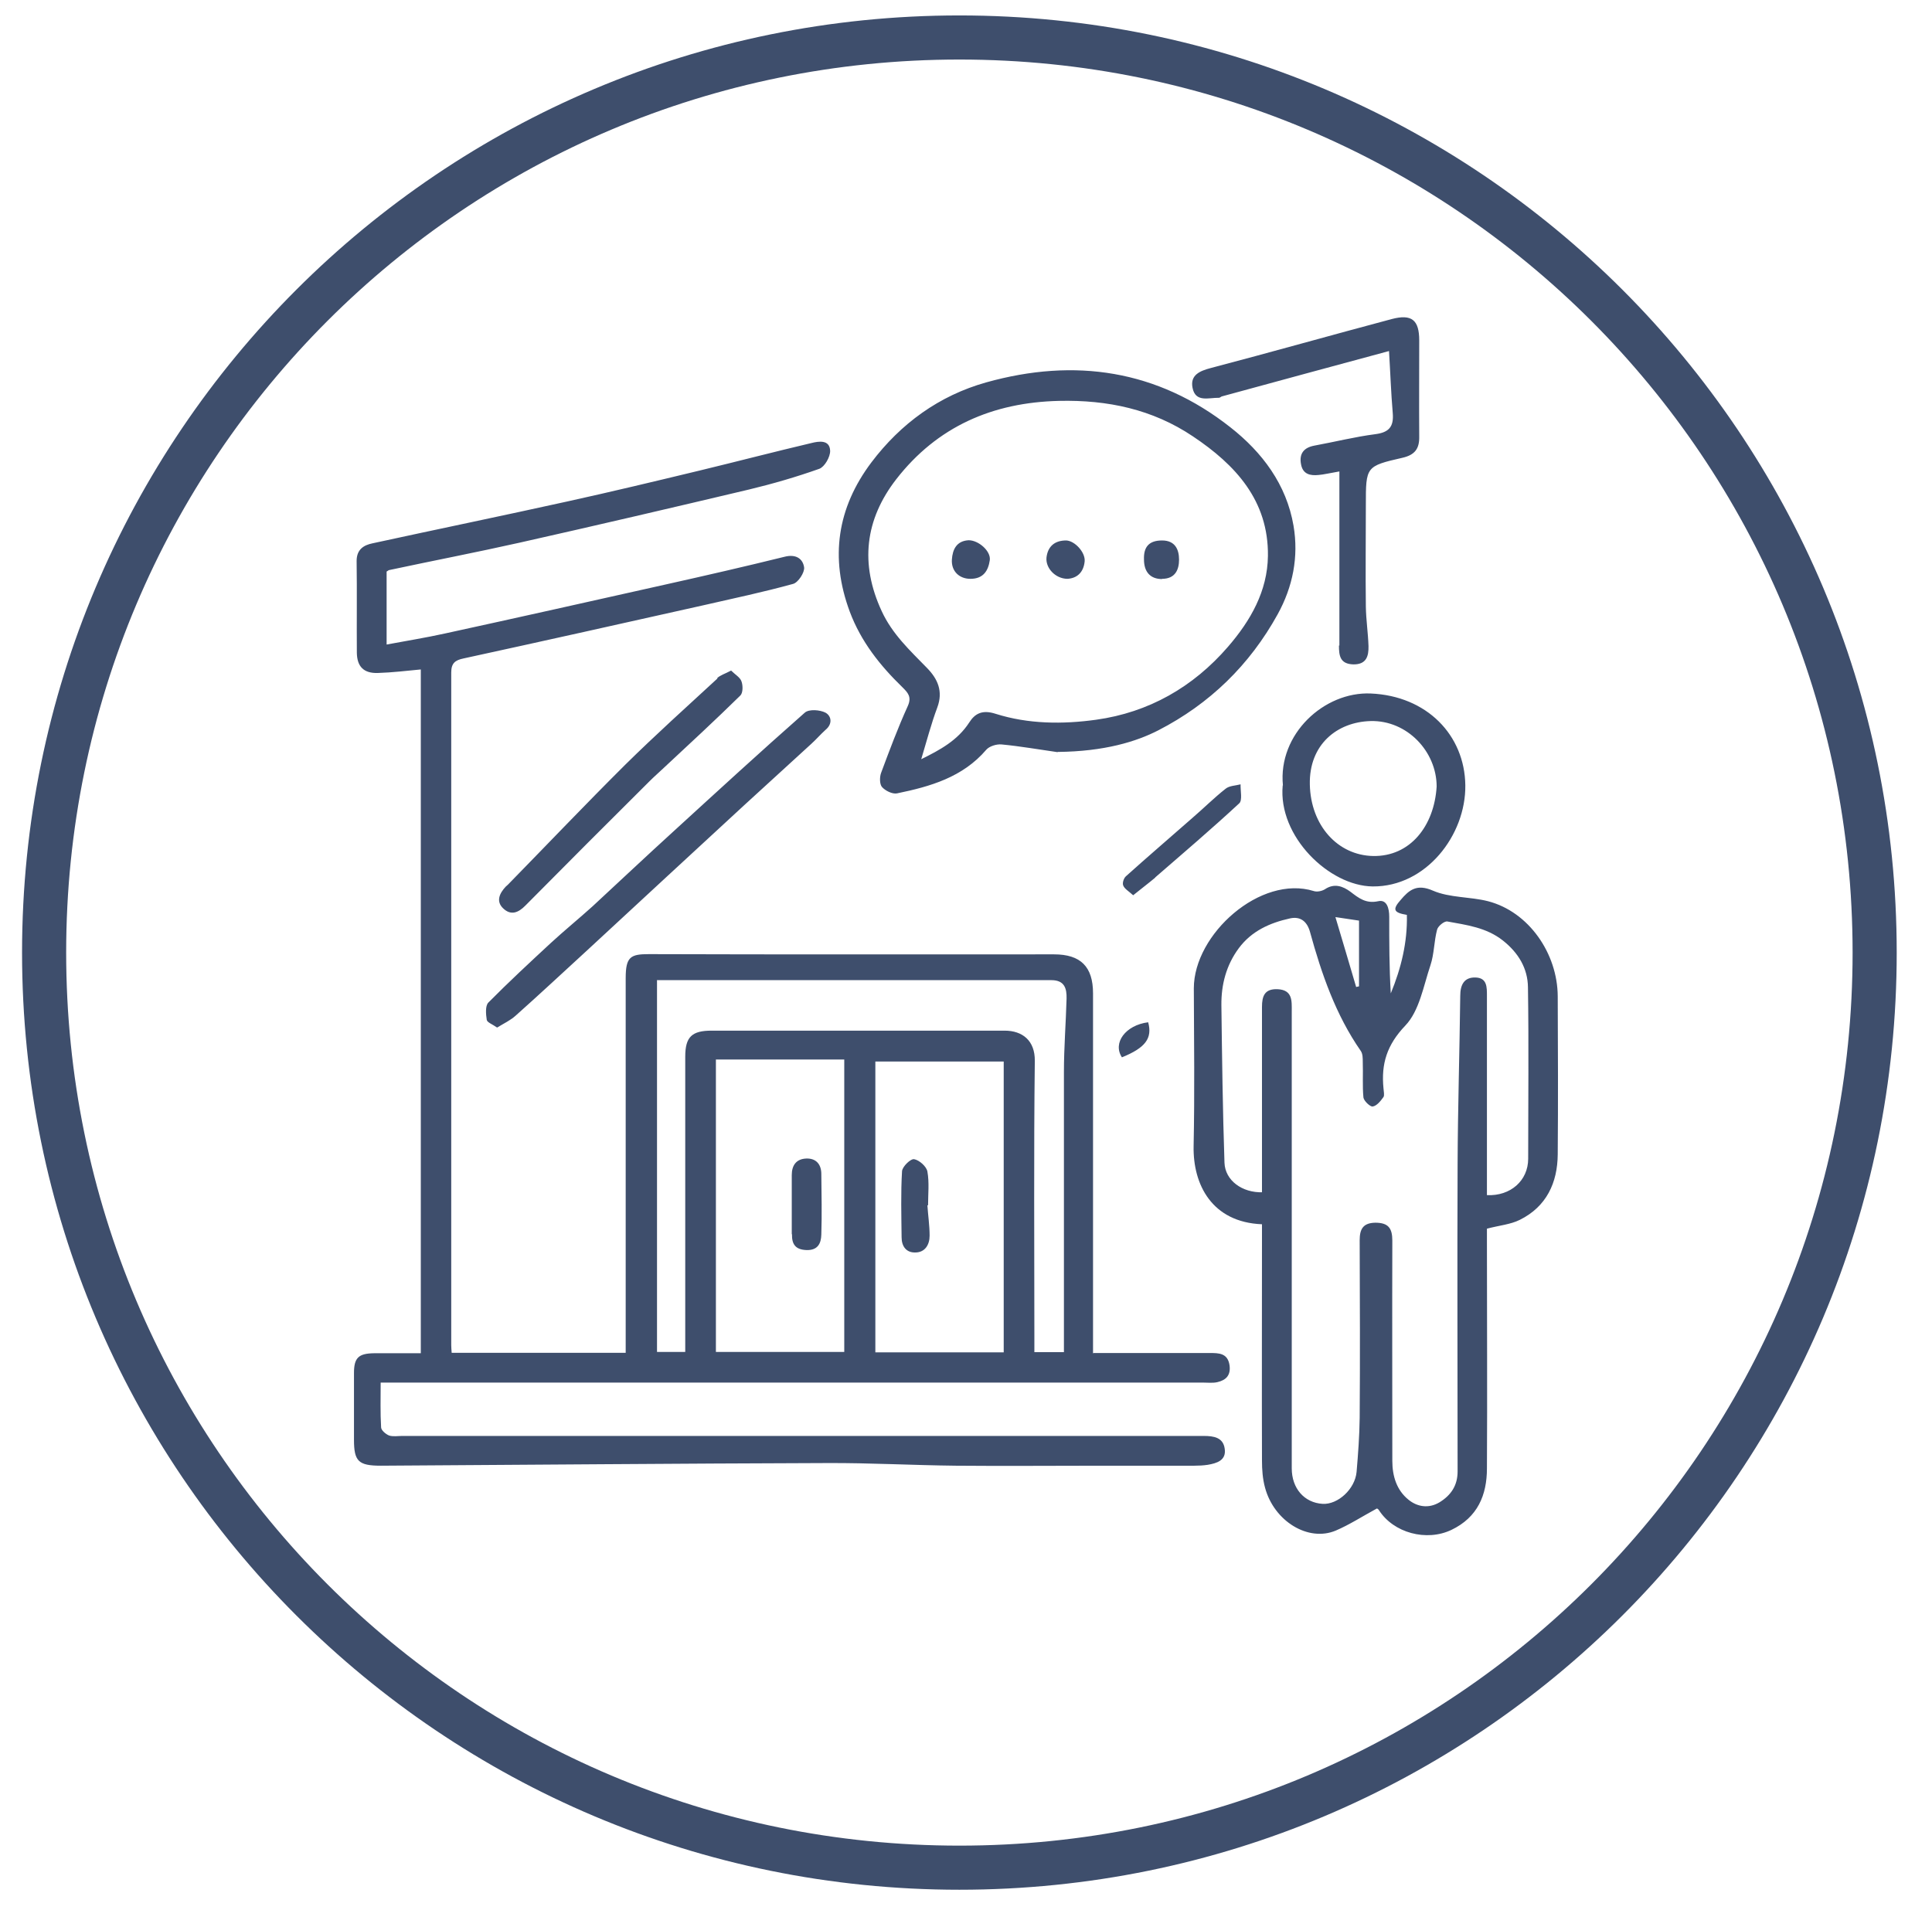
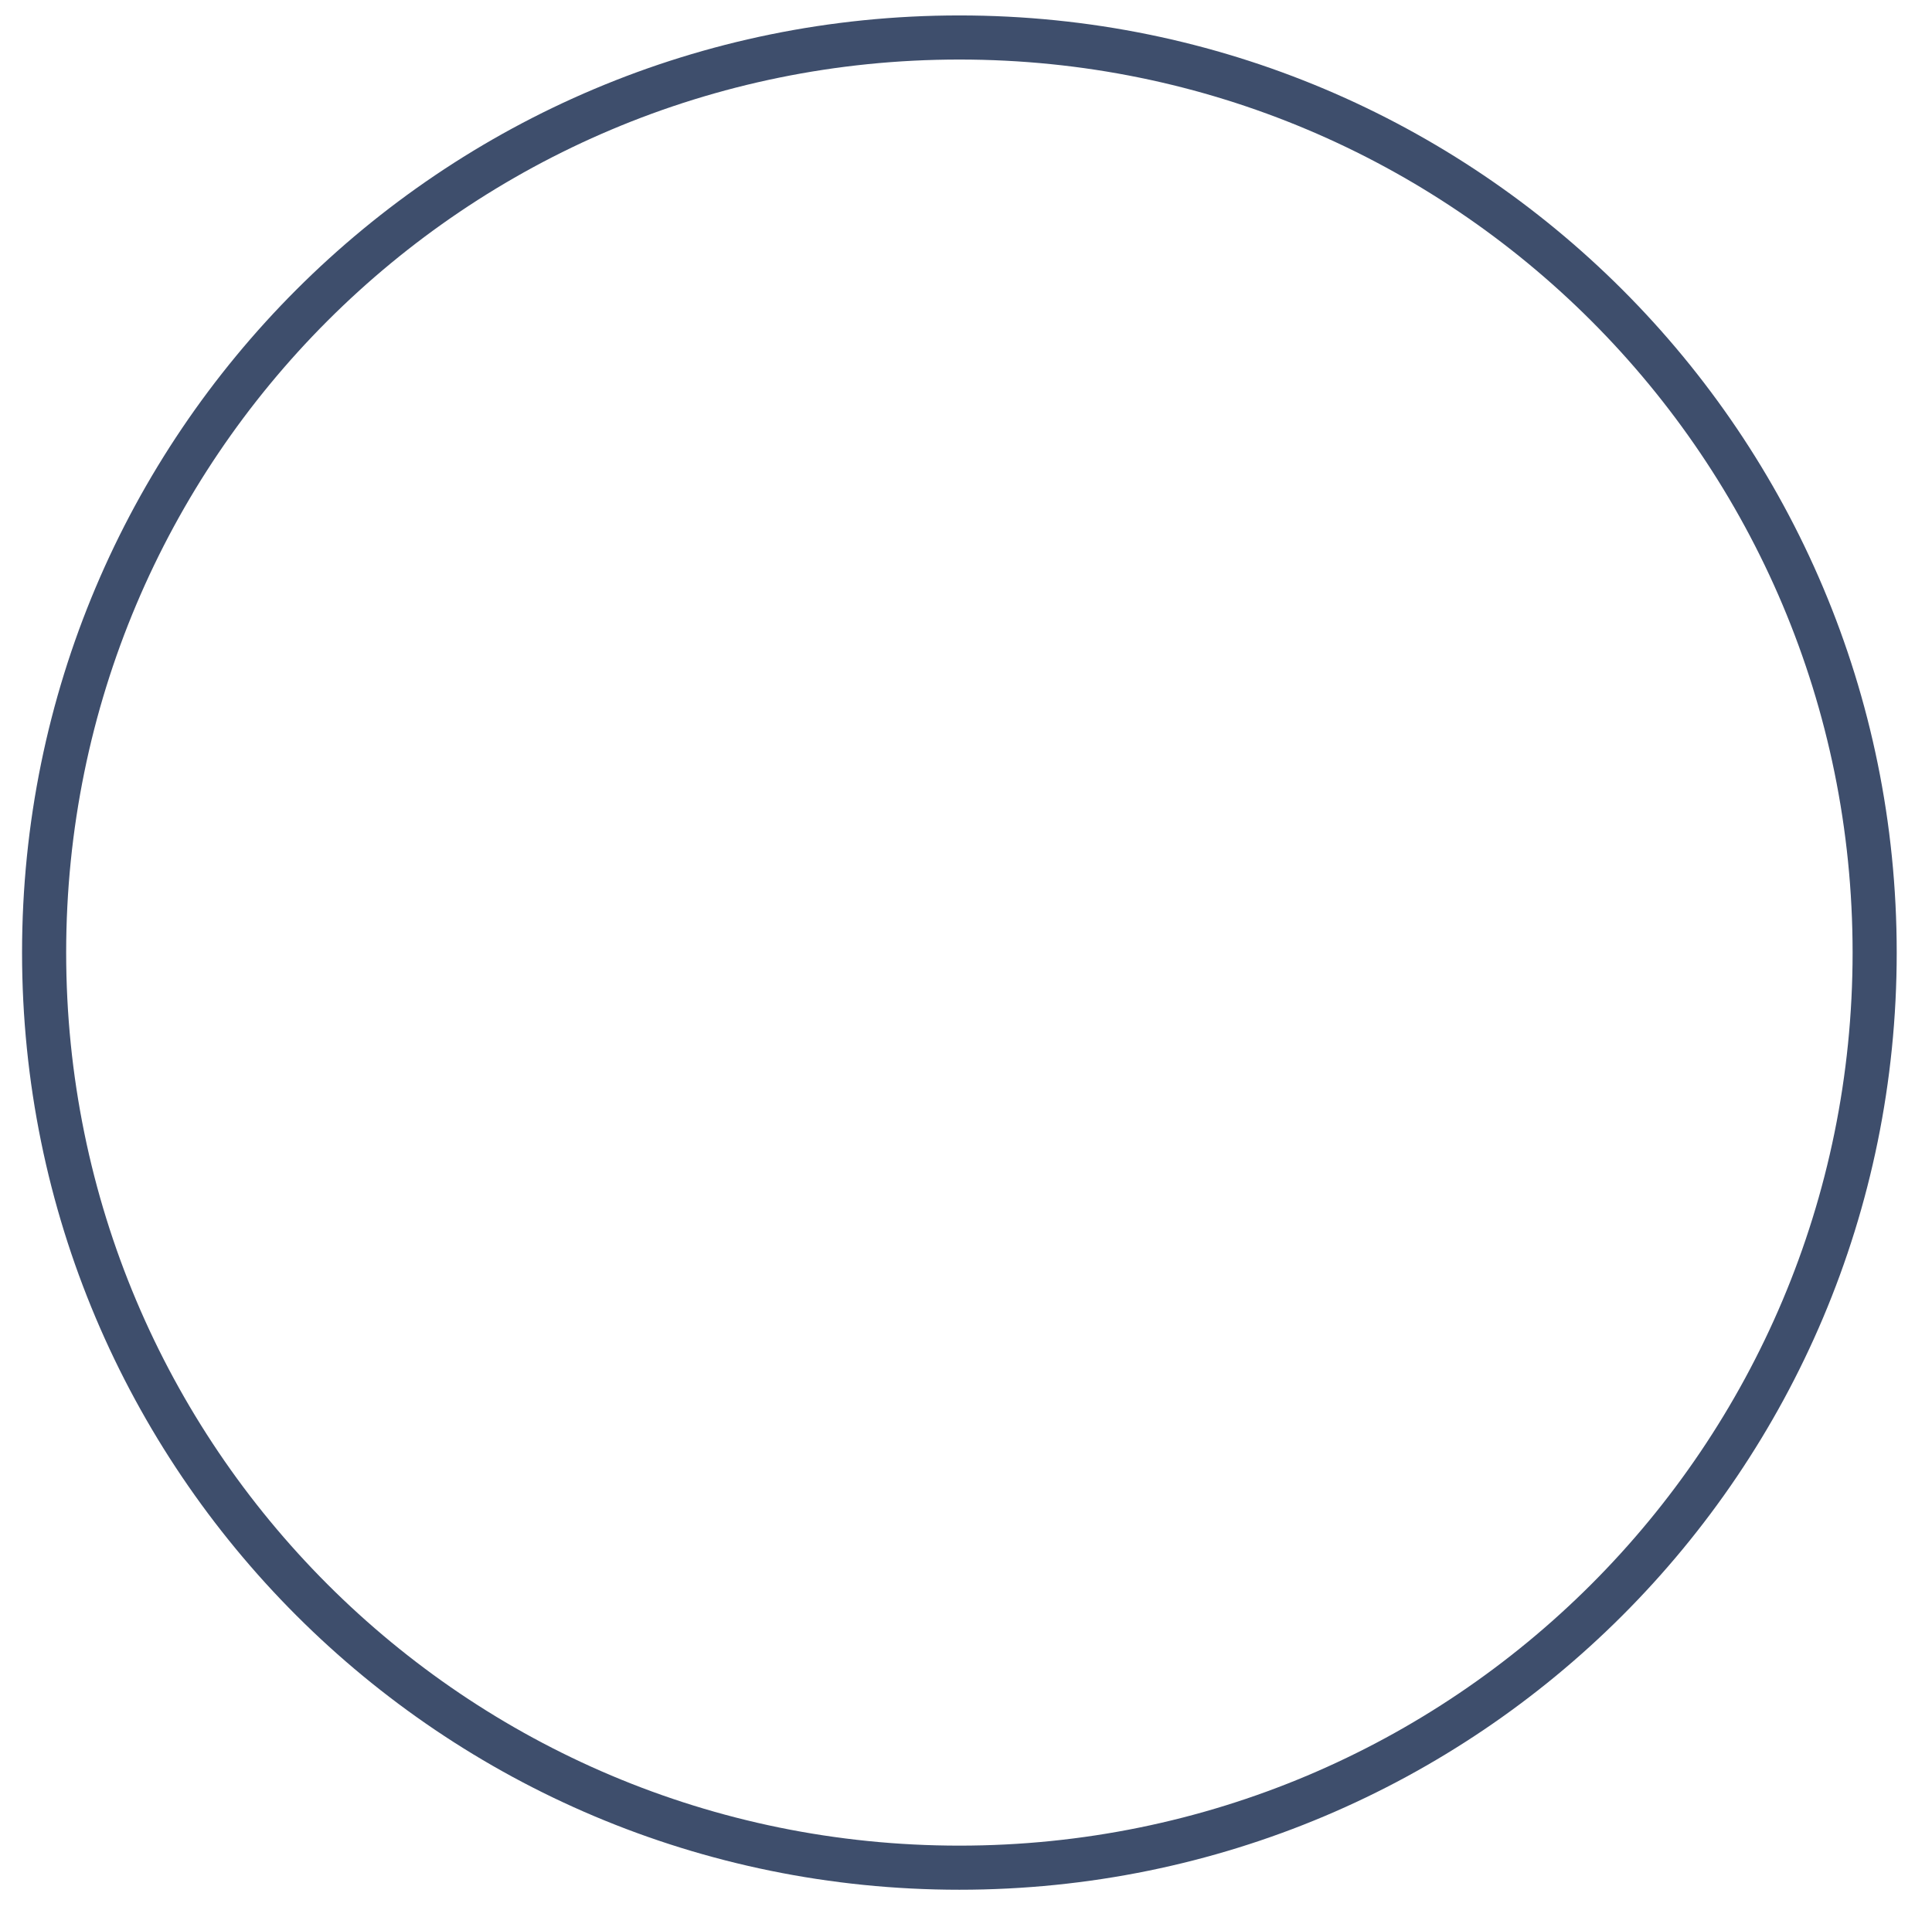
<svg xmlns="http://www.w3.org/2000/svg" id="Project_1" data-name="Project 1" viewBox="0 0 87.6 87.4">
  <defs>
    <style> .cls-1 { fill: #3e4e6c; stroke-width: 0px; } </style>
  </defs>
  <g id="Office">
-     <path id="Office-2" data-name="Office" class="cls-1" d="m49.58,61.36c1.81,0,3.54,0,5.28,0,.4,0,.81,0,.89.56.06.45-.16.67-.55.76-.21.05-.44.02-.67.02-12.13,0-24.27,0-36.4,0h-.87c0,.71-.02,1.37.02,2.03,0,.13.21.31.36.37.18.06.4.02.6.02,12.11,0,24.22,0,36.33,0,.47,0,.89.07.96.58.08.53-.36.66-.77.73-.2.03-.4.04-.6.04-1.41,0-2.82,0-4.23,0-2.2,0-4.39.02-6.59,0-1.95-.02-3.9-.13-5.85-.12-6.74.02-13.48.08-20.22.12-1.02,0-1.22-.2-1.22-1.18,0-1.01,0-2.01,0-3.02,0-.7.21-.89.91-.9.69,0,1.38,0,2.12,0v-31.01c-.64.06-1.29.14-1.95.16-.64.02-.94-.29-.95-.92-.01-1.39.01-2.77-.01-4.16,0-.53.33-.72.72-.8,2.94-.64,5.9-1.25,8.84-1.9,2-.44,4-.92,5.99-1.4,1.7-.41,3.38-.85,5.08-1.25.32-.08.82-.16.84.35.01.28-.25.73-.49.82-1.04.37-2.11.68-3.19.94-3.46.82-6.93,1.63-10.4,2.41-1.96.44-3.94.82-5.9,1.24-.04,0-.07.04-.13.07v3.31c.91-.17,1.78-.31,2.64-.5,3.35-.73,6.69-1.48,10.04-2.23,1.79-.4,3.58-.81,5.36-1.25.5-.13.83.07.89.48.03.23-.27.69-.5.75-1.34.37-2.71.66-4.07.97-3.62.81-7.24,1.62-10.87,2.41-.39.08-.56.22-.56.64,0,10.17,0,20.34,0,30.5,0,.11.01.21.02.35h7.89v-.77c0-5.41,0-10.82,0-16.22,0-.97.22-1.09,1.05-1.09,6.12.02,12.25.01,18.37.01,1.21,0,1.77.56,1.77,1.77,0,5.14,0,10.28,0,15.42v.91Zm-19.79-16.9v16.85h1.28c0-2.75,0-5.46,0-8.16,0-1.74,0-3.49,0-5.23,0-.9.3-1.18,1.2-1.18,4.43,0,8.85,0,13.28,0,.81,0,1.38.45,1.37,1.37-.05,4.16-.02,8.31-.02,12.47v.74h1.34v-.77c0-3.98,0-7.96,0-11.94,0-1.11.09-2.22.12-3.33.01-.45-.09-.83-.69-.83-5.94,0-11.89,0-17.89,0Zm15.72,16.87v-13.19h-5.82v13.19h5.82Zm-13.05-13.28v13.26h5.82v-13.26h-5.82Zm29.97,20.36c-.68.37-1.25.74-1.86,1-1.25.53-2.8-.42-3.21-1.94-.11-.4-.14-.82-.14-1.24-.01-3.33,0-6.66,0-9.99v-.72c-2.27-.09-3.13-1.8-3.1-3.53.05-2.39.02-4.78.01-7.17,0-2.46,3.03-5.16,5.44-4.41.15.05.37,0,.5-.08.43-.29.82-.14,1.16.11.38.29.7.55,1.26.43.39-.09.5.32.5.7,0,1.16,0,2.31.07,3.48.47-1.14.76-2.32.73-3.56-.6-.1-.67-.24-.28-.68.38-.45.73-.74,1.46-.42.76.33,1.68.27,2.5.48,1.85.48,3.15,2.37,3.16,4.31.01,2.39.02,4.78,0,7.17-.01,1.29-.51,2.37-1.72,2.97-.42.21-.92.25-1.49.4v.62c0,3.42.02,6.84,0,10.25,0,1.21-.42,2.22-1.61,2.79-1.13.54-2.63.14-3.29-.9-.03-.05-.1-.08-.07-.06Zm-5.21-14.32v-.78c0-2.55,0-5.1,0-7.64,0-.5.12-.83.7-.81.7.03.65.54.65,1.01,0,6.91,0,13.81,0,20.72,0,.91.57,1.56,1.4,1.61.69.04,1.47-.67,1.54-1.45.07-.82.13-1.64.14-2.45.02-2.68.01-5.36,0-8.05,0-.51.15-.79.71-.8.59,0,.77.25.77.81-.01,3.33,0,6.66,0,9.99,0,.7.2,1.33.73,1.76.39.32.91.42,1.41.12.52-.32.82-.76.82-1.4,0-4.65-.02-9.3,0-13.95.01-2.54.09-5.08.12-7.62,0-.49.17-.85.7-.83.52.02.51.44.51.84,0,2.23,0,4.47,0,6.7v2.33c1.07.05,1.87-.66,1.87-1.65,0-2.59.03-5.19-.01-7.78-.01-.85-.43-1.56-1.14-2.12-.75-.59-1.64-.7-2.51-.86-.14-.03-.43.21-.47.37-.14.53-.13,1.1-.3,1.61-.32.95-.5,2.07-1.14,2.74-.84.88-1.1,1.74-.99,2.85.01.13.05.31,0,.39-.13.18-.3.4-.49.43-.11.02-.4-.25-.42-.41-.05-.53-.01-1.07-.03-1.61,0-.17,0-.37-.09-.5-1.14-1.64-1.78-3.5-2.3-5.39-.14-.51-.46-.72-.91-.62-.91.2-1.74.57-2.32,1.35-.57.77-.8,1.65-.79,2.59.03,2.38.06,4.76.14,7.14.03.81.81,1.37,1.73,1.34Zm3.33-12.5c.33,1.09.63,2.13.94,3.17.04-.01.09-.02.13-.03v-2.98c-.32-.05-.6-.09-1.07-.16Zm-12.6-7.48c-.85-.12-1.69-.27-2.54-.35-.23-.02-.55.08-.69.24-1.07,1.25-2.54,1.67-4.05,1.98-.21.04-.53-.12-.68-.29-.11-.13-.11-.45-.04-.64.38-1.02.76-2.04,1.21-3.03.19-.42,0-.61-.24-.85-1.02-.99-1.88-2.07-2.39-3.43-.91-2.45-.57-4.71.98-6.77,1.33-1.76,3.07-3.03,5.21-3.63,4.01-1.12,7.76-.57,11.07,2.04,1.44,1.13,2.54,2.59,2.86,4.46.24,1.41-.03,2.77-.72,4.02-1.27,2.3-3.08,4.06-5.41,5.26-.99.51-2.44.96-4.56.98Zm-6.18.32c.85-.42,1.65-.85,2.18-1.67.26-.41.6-.58,1.19-.39,1.48.47,3.05.48,4.56.27,2.38-.33,4.4-1.48,5.98-3.31,1.02-1.18,1.79-2.52,1.81-4.12.03-2.51-1.47-4.13-3.4-5.42-1.83-1.23-3.87-1.66-6.07-1.61-3.01.07-5.52,1.16-7.38,3.55-1.42,1.83-1.66,3.84-.66,5.99.48,1.04,1.28,1.78,2.05,2.57.49.5.74,1.06.47,1.79-.28.75-.48,1.52-.73,2.35Zm18.94-5.16c0,.47.05.84.65.86.6.01.7-.38.69-.83-.02-.6-.11-1.19-.12-1.78-.02-1.54,0-3.08,0-4.62,0-1.74,0-1.76,1.66-2.14.57-.13.77-.42.76-.96-.01-1.45,0-2.9,0-4.36,0-.93-.34-1.21-1.25-.97-2.74.73-5.46,1.5-8.2,2.22-.5.13-.94.32-.83.89.13.69.74.45,1.2.46.04,0,.08-.04.12-.06,2.52-.69,5.04-1.37,7.59-2.06.06.96.09,1.89.17,2.82.05.61-.17.87-.79.95-.93.12-1.84.35-2.77.52-.47.09-.69.36-.6.84.08.46.42.53.8.49.24-.02.47-.08.94-.16,0,2.69,0,5.29,0,7.9Zm-2.54,6.35c-.23-2.33,1.87-4.26,3.98-4.17,2.55.11,4.26,1.89,4.29,4.16.03,2.26-1.78,4.61-4.2,4.59-1.97-.02-4.3-2.27-4.08-4.58Zm6.97.05c0-1.59-1.34-3.01-2.99-2.97-1.52.04-2.8,1.06-2.76,2.88.04,1.85,1.26,3.21,2.87,3.24,1.68.03,2.77-1.36,2.88-3.15Zm-41.76,10.39c1.09-.97,2.16-1.97,3.24-2.96,2.38-2.2,4.75-4.4,7.13-6.59,1.01-.93,2.03-1.85,3.04-2.78.22-.2.42-.43.64-.63.33-.27.27-.63,0-.78-.25-.13-.75-.17-.94,0-2.01,1.77-3.98,3.58-5.96,5.39-1.23,1.12-2.44,2.26-3.66,3.39-.62.56-1.27,1.09-1.89,1.66-.96.89-1.92,1.78-2.84,2.71-.14.15-.11.52-.07.78.02.12.26.2.47.35.31-.19.61-.33.84-.54Zm9.16-15.3c-1.4,1.29-2.82,2.57-4.18,3.91-1.8,1.79-3.55,3.63-5.33,5.45-.03.03-.07.06-.1.09-.28.3-.45.66-.12.98.35.34.69.21,1.02-.13,1.87-1.89,3.75-3.77,5.63-5.64.2-.2.42-.39.63-.59,1.17-1.09,2.34-2.17,3.48-3.29.12-.12.12-.45.05-.64-.06-.18-.29-.31-.47-.49-.28.15-.5.21-.64.35Zm19.84,9.03c1.28-1.11,2.57-2.21,3.81-3.36.15-.14.05-.57.06-.86-.23.06-.51.06-.68.2-.52.41-.99.88-1.49,1.31-1.01.89-2.03,1.76-3.03,2.66-.1.09-.17.31-.12.42.06.15.24.25.45.44.37-.3.69-.54,1-.8Zm-1.51,8.16c1.06-.43,1.39-.86,1.19-1.59-1.03.13-1.62.94-1.19,1.59Zm-8.79,6.71c0-.51.06-1.03-.03-1.53-.04-.23-.37-.52-.6-.56-.16-.03-.53.33-.55.54-.06,1-.03,2-.02,3,0,.41.21.7.62.69.44,0,.65-.35.65-.76,0-.46-.07-.92-.1-1.38.01,0,.02,0,.03,0Zm-6.17,1.31c-.01.46.16.7.65.72.52.02.67-.3.68-.7.03-.92.01-1.83,0-2.75,0-.44-.24-.72-.69-.7-.44.02-.65.3-.65.75,0,.45,0,.89,0,1.34s0,.89,0,1.34Zm7.25-30.59c-.03.53.34.87.84.87.59,0,.81-.37.88-.85.05-.41-.51-.9-.96-.9-.55.03-.73.42-.76.88Zm6.02.08c.04-.41-.45-.94-.84-.95-.52,0-.83.27-.89.77-.05.48.4.96.94.97.43-.02.74-.28.79-.79Zm3.51.79c.6,0,.77-.42.77-.87,0-.45-.17-.87-.77-.87-.59,0-.84.29-.82.86,0,.57.29.89.82.89Z" />
-   </g>
+     </g>
  <g id="_Кольца" data-name="Кольца">
    <path id="_Кольцо_Копи" data-name="Кольцо Копи" class="cls-1" d="m86,43.2c0,23.5-19,42.5-42.5,42.5S1,66.7,1,43.2,20,.7,43.5.7s42.5,19,42.5,42.5ZM43.5,2.7C21.1,2.7,3,20.8,3,43.2s18.1,40.5,40.5,40.5,40.5-18.1,40.5-40.5S65.9,2.7,43.5,2.7Z" />
  </g>
</svg>